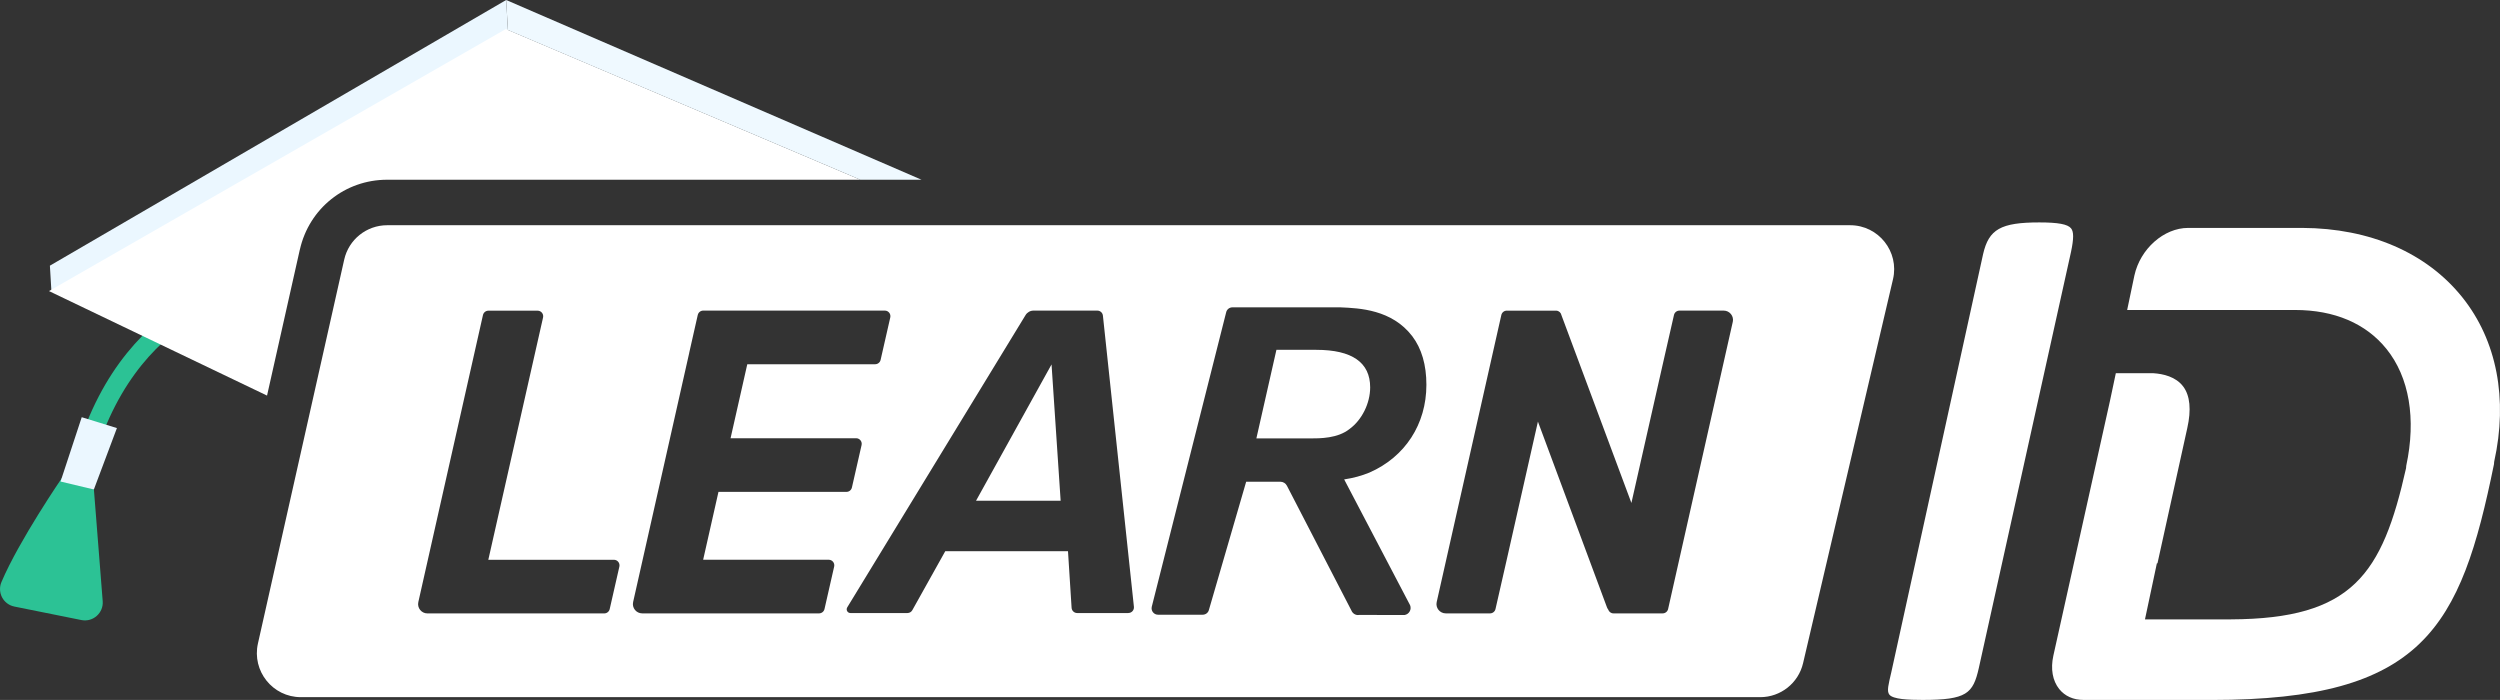
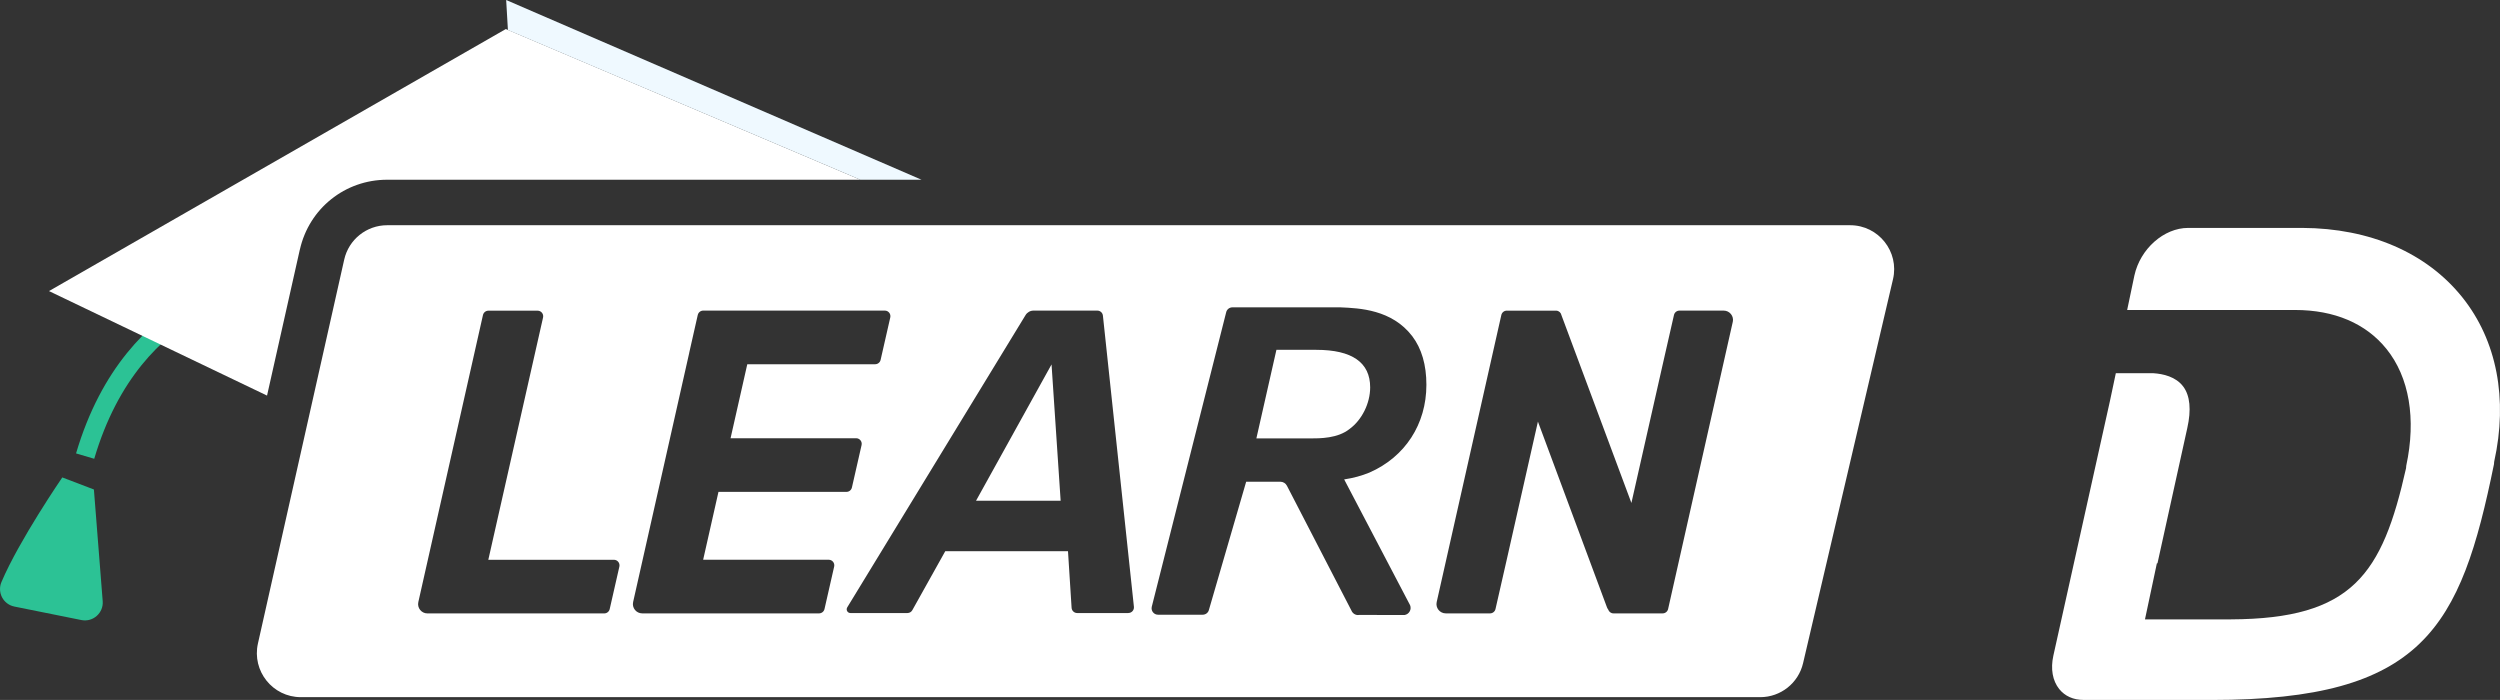
<svg xmlns="http://www.w3.org/2000/svg" id="Ebene_2" data-name="Ebene 2" viewBox="0 0 659.46 184.64">
  <rect x="0" y="0" width="659.46" height="184.64" fill="#333333" stroke="none" />
  <defs>
    <style>
      .cls-1 {
        fill: #ebf7ff;
      }

      .cls-2 {
        fill: #eff9ff;
      }

      .cls-3 {
        fill: #fff;
      }

      .cls-4 {
        fill: none;
        stroke: #2cc295;
        stroke-miterlimit: 10;
        stroke-width: 5px;
      }

      .cls-5 {
        fill: #2cc295;
      }
    </style>
  </defs>
  <g id="Ebene_1-2" data-name="Ebene 1">
    <g>
      <g>
        <g>
          <path class="cls-4" d="M70.66,74.59s-35.31,1.98-48.2,45.72" />
          <path class="cls-5" d="M16.43,125.94S5,142.61.38,153.54c-1.16,2.75.48,5.87,3.41,6.46l17.68,3.56c3.06.62,5.87-1.87,5.62-4.99l-2.32-29.45-8.33-3.18Z" />
-           <polygon class="cls-1" points="24.76 129.12 30.84 112.92 21.56 110.05 15.97 127.02 24.76 129.12" />
        </g>
-         <polygon class="cls-1" points="133.98 7.92 133.52 0 13.16 70.08 13.57 76.96 133.98 7.92" />
      </g>
      <g>
-         <path class="cls-3" d="M523.11,67.03l-24.2,110.23c-.74,3.25-1.27,5.04-.53,5.97.98,1.23,4.98,1.4,8.77,1.4,11.65,0,13.3-1.69,14.82-8.37l24.33-109.81c.74-3.52.74-5.32.01-6.22-.89-1.09-3.39-1.56-8.38-1.56-10.14,0-13.32,1.8-14.82,8.36Z" />
        <path class="cls-3" d="M582.84,184.64c.19,0,.39,0,.58,0,55.85,0,65.64-19,74.45-62.19l.05-.64c3.68-16.59.71-31.99-8.39-43.37-9.39-11.75-24.38-18.25-42.22-18.32h-30.12c-6.39,0-12.62,5.51-14.17,12.54l-1.91,9.11h44.31c10.35,0,18.68,3.55,24.09,10.27,6.02,7.47,7.87,18.41,5.22,30.82l-.05.63c-6.29,28.02-14.1,39.75-46.2,39.89h-22.67l3.14-14.79h.16l7.86-35.66c1.09-4.86.73-8.56-1.07-10.97-1.95-2.61-5.35-3.35-7.85-3.51h-9.93s-1.54,7.28-1.54,7.28l-14.94,67.24c-.76,3.47-.21,6.59,1.55,8.79,1.51,1.87,3.73,2.87,6.43,2.87h33.21Z" />
      </g>
      <path class="cls-3" d="M79.1,65.84c2.44-10.85,11.91-18.43,23.03-18.43h124.82L133.43,7.66,12.92,76.78l57.52,27.57,8.65-38.51Z" />
      <g>
        <path class="cls-3" d="M347.21,92.28h-10.51l-5.29,23.37h14.09c2.76,0,7.38,0,10.5-2.5,3.25-2.37,5.43-6.77,5.43-10.97,0-6.57-4.78-9.9-14.21-9.9Z" />
        <path class="cls-3" d="M488.04,59.41H102.13c-5.43,0-10.14,3.77-11.33,9.06l-22.76,101.27c-1.63,7.26,3.89,14.16,11.33,14.16h384.95c5.39,0,10.07-3.71,11.3-8.96l23.72-101.27c1.71-7.28-3.82-14.26-11.3-14.26ZM163.38,149.46l-2.55,11.2c-.15.67-.75,1.15-1.44,1.15h-46.64c-1.58,0-2.75-1.46-2.4-3l17.05-75.71c.15-.67.75-1.15,1.44-1.15h12.97c.95,0,1.65.88,1.44,1.8l-14.44,63.91h33.13c.95,0,1.65.88,1.44,1.8ZM218.6,147.65c.95,0,1.65.88,1.44,1.8l-2.55,11.2c-.15.67-.75,1.15-1.44,1.15h-46.64c-1.58,0-2.75-1.46-2.4-3l14.79-65.68s0-.02,0-.04l2.17-9.61s.01-.03.01-.05l.08-.34c.15-.67.75-1.15,1.44-1.15h47.9c.95,0,1.65.88,1.44,1.8l-2.55,11.2c-.15.67-.75,1.15-1.44,1.15h-33.73l-4.41,19.52h33.12c.95,0,1.65.88,1.44,1.8l-2.55,11.2c-.15.67-.75,1.15-1.44,1.15h-33.76l-4.04,17.9h33.13ZM297.63,161.71h-13.49c-.78,0-1.42-.61-1.47-1.38l-.95-14.94h-32.37l-8.69,15.56c-.26.47-.75.76-1.29.76h-15.04c-.77,0-1.24-.84-.84-1.5l47.04-77.1c.45-.73,1.24-1.18,2.1-1.18h16.83c.76,0,1.39.57,1.47,1.32l8.18,76.82c.09.87-.59,1.63-1.47,1.63ZM371.94,159.58c.24.58.21,1.18-.08,1.69-.28.51-.77.86-1.35.96l-12.01-.02c-.1.02-.2.03-.29.03-.72,0-1.42-.45-1.72-1.18l-17.02-32.93c-.34-.66-1.01-1.06-1.75-1.06h-9s-9.82,33.78-9.82,33.78c-.17.75-.85,1.3-1.65,1.3h-11.78c-.52,0-1-.23-1.33-.64-.32-.4-.44-.93-.33-1.43l19.63-77.69c.17-.77.85-1.32,1.65-1.32h28.46c5.1.22,13.6.58,18.98,7.61,2.47,3.26,3.73,7.57,3.73,12.82,0,10.38-5.62,19.04-15.04,23.16-2.08.85-4.2,1.43-6.65,1.8l17.35,33.11ZM457.07,84.94l-17.05,75.71c-.15.67-.75,1.15-1.44,1.15h-12.97c-.66,0-1.2-.43-1.39-1.01-.13-.18-.25-.37-.33-.59l-18.21-48.99-8.23,36.44-2.96,13c-.15.67-.75,1.15-1.44,1.15h-11.67c-1.58,0-2.75-1.46-2.4-3l17.05-75.71c.15-.67.75-1.15,1.44-1.15h12.97s.05,0,.07,0c.03,0,.07,0,.1.01.66.08,1.17.58,1.28,1.2l18.45,49.52,8.27-36.59,2.96-13c.15-.67.75-1.15,1.44-1.15h11.67c1.58,0,2.75,1.46,2.4,3Z" />
        <polygon class="cls-3" points="257.46 132.09 279.78 132.09 277.38 96.13 257.46 132.09" />
      </g>
      <polygon class="cls-2" points="226.94 47.41 243.08 47.41 133.52 0 133.98 7.92 226.94 47.41" />
    </g>
  </g>
</svg>